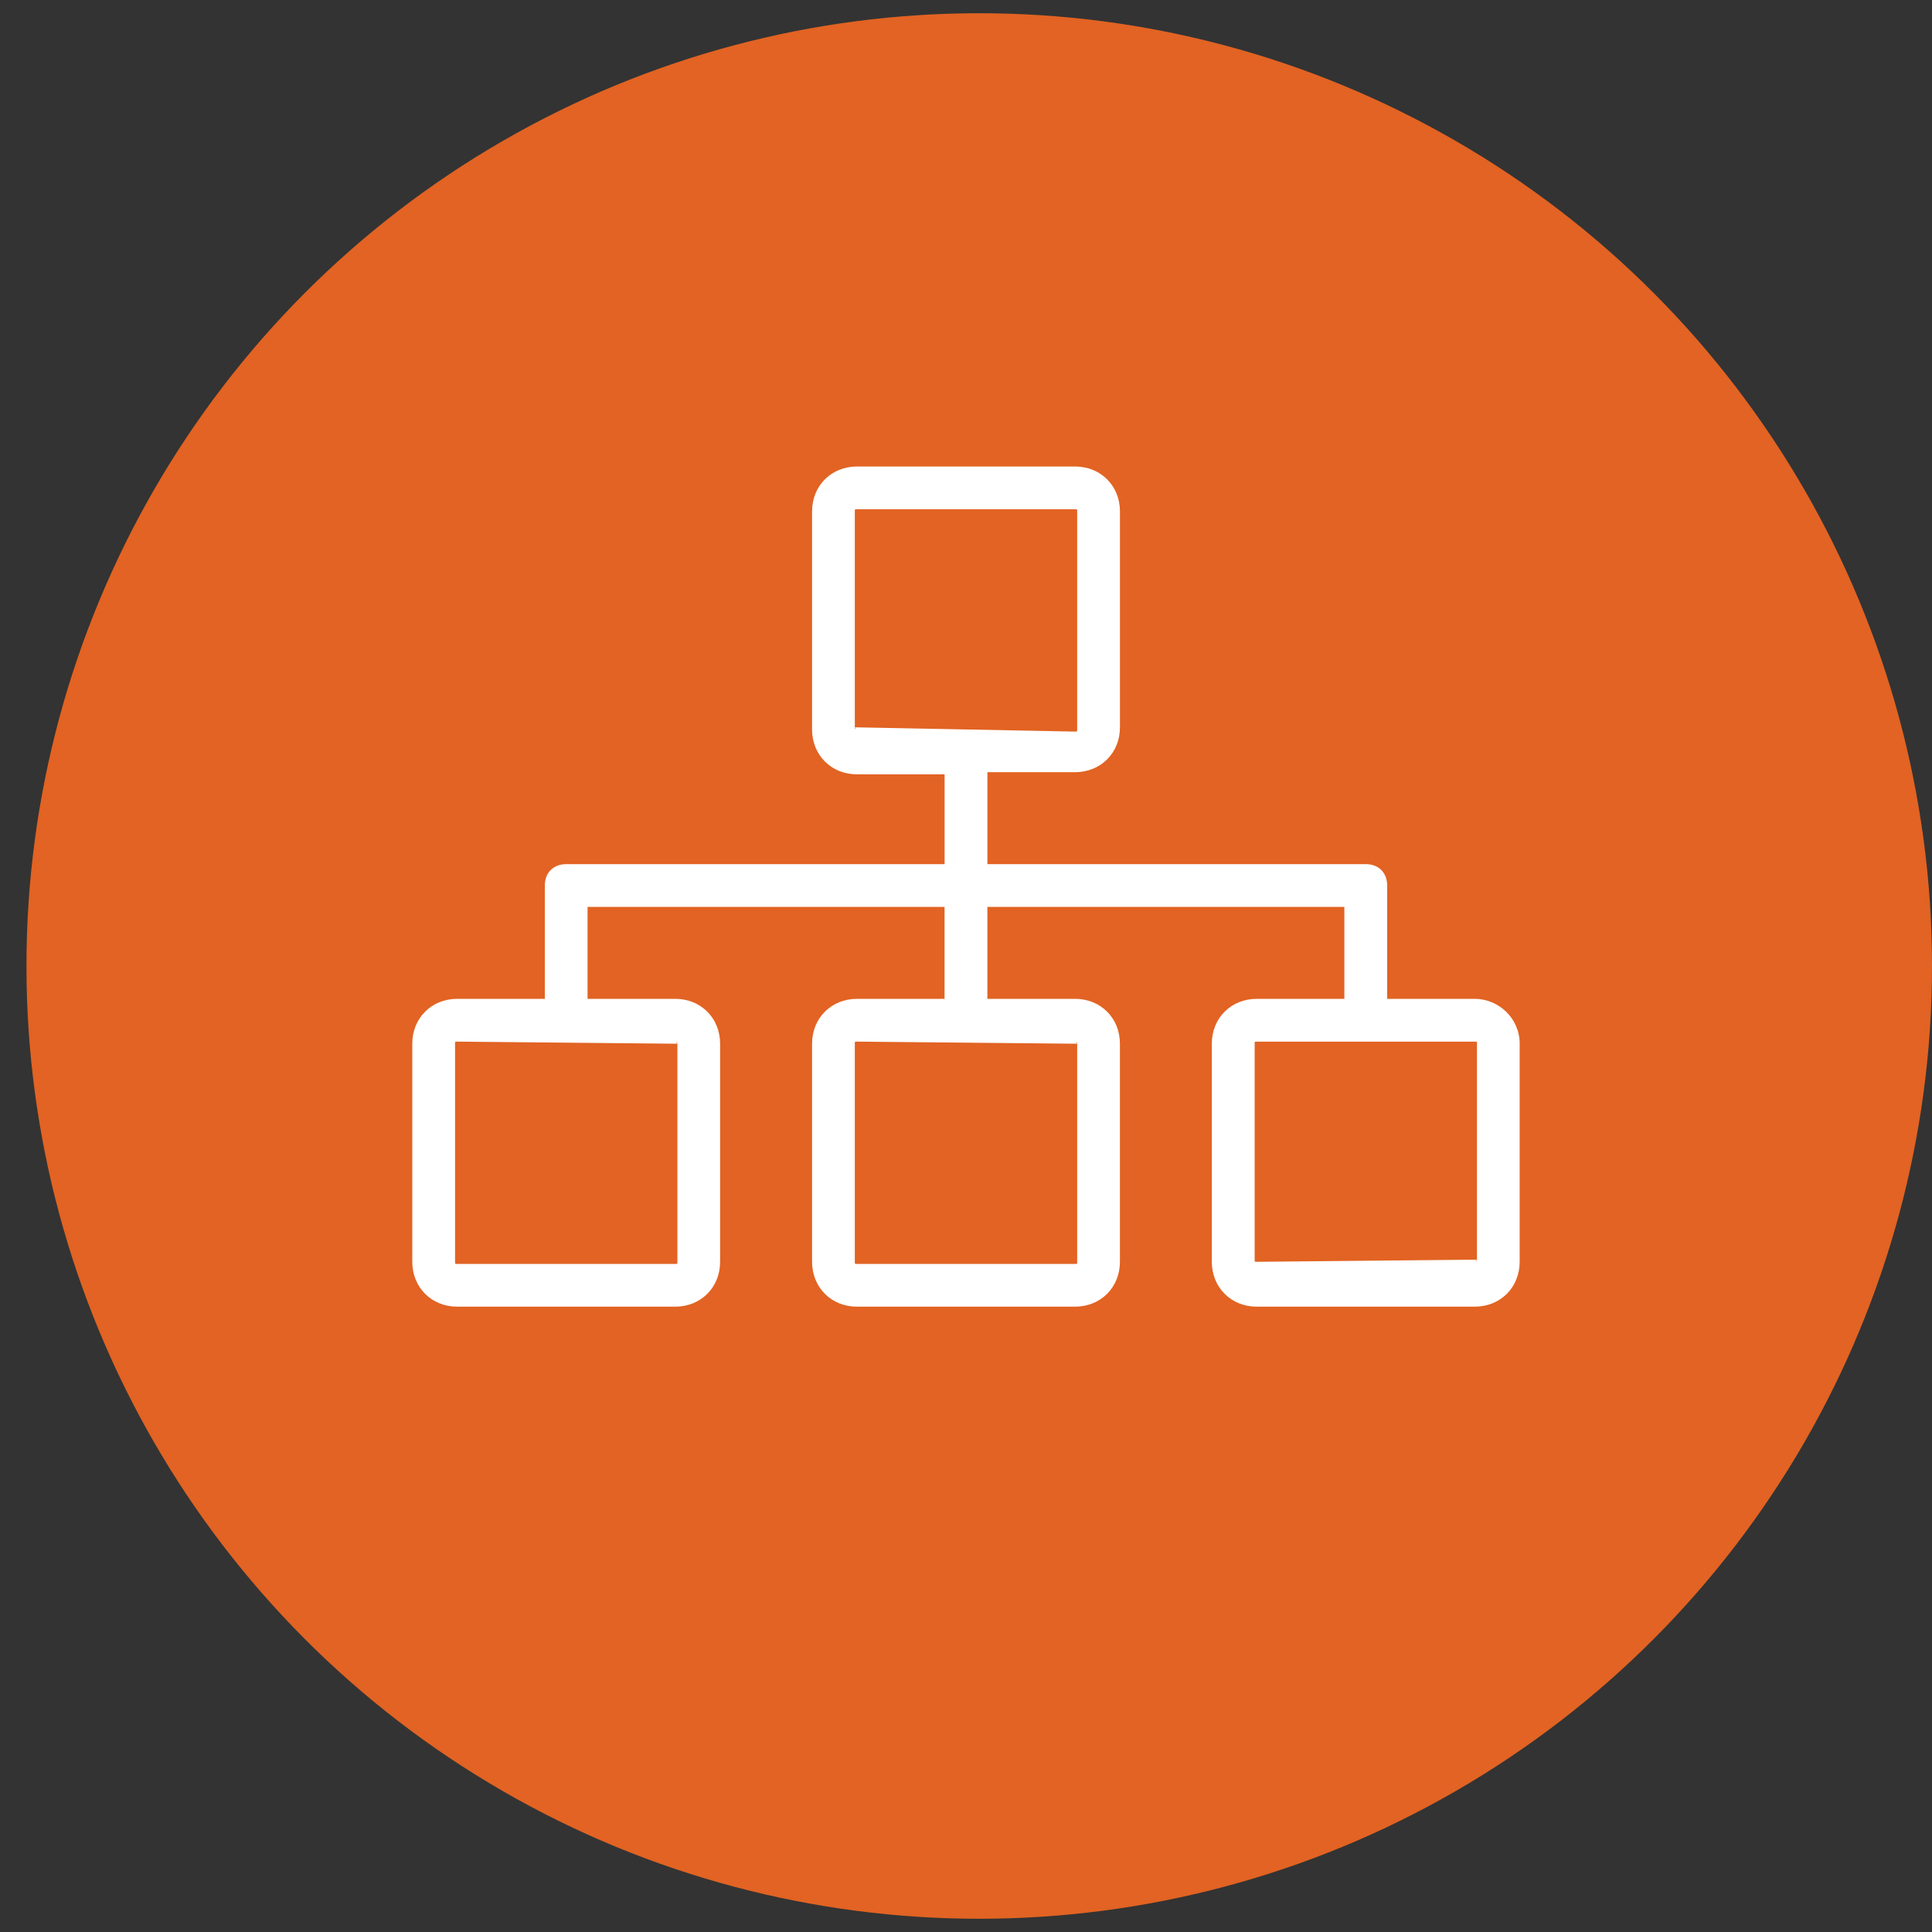
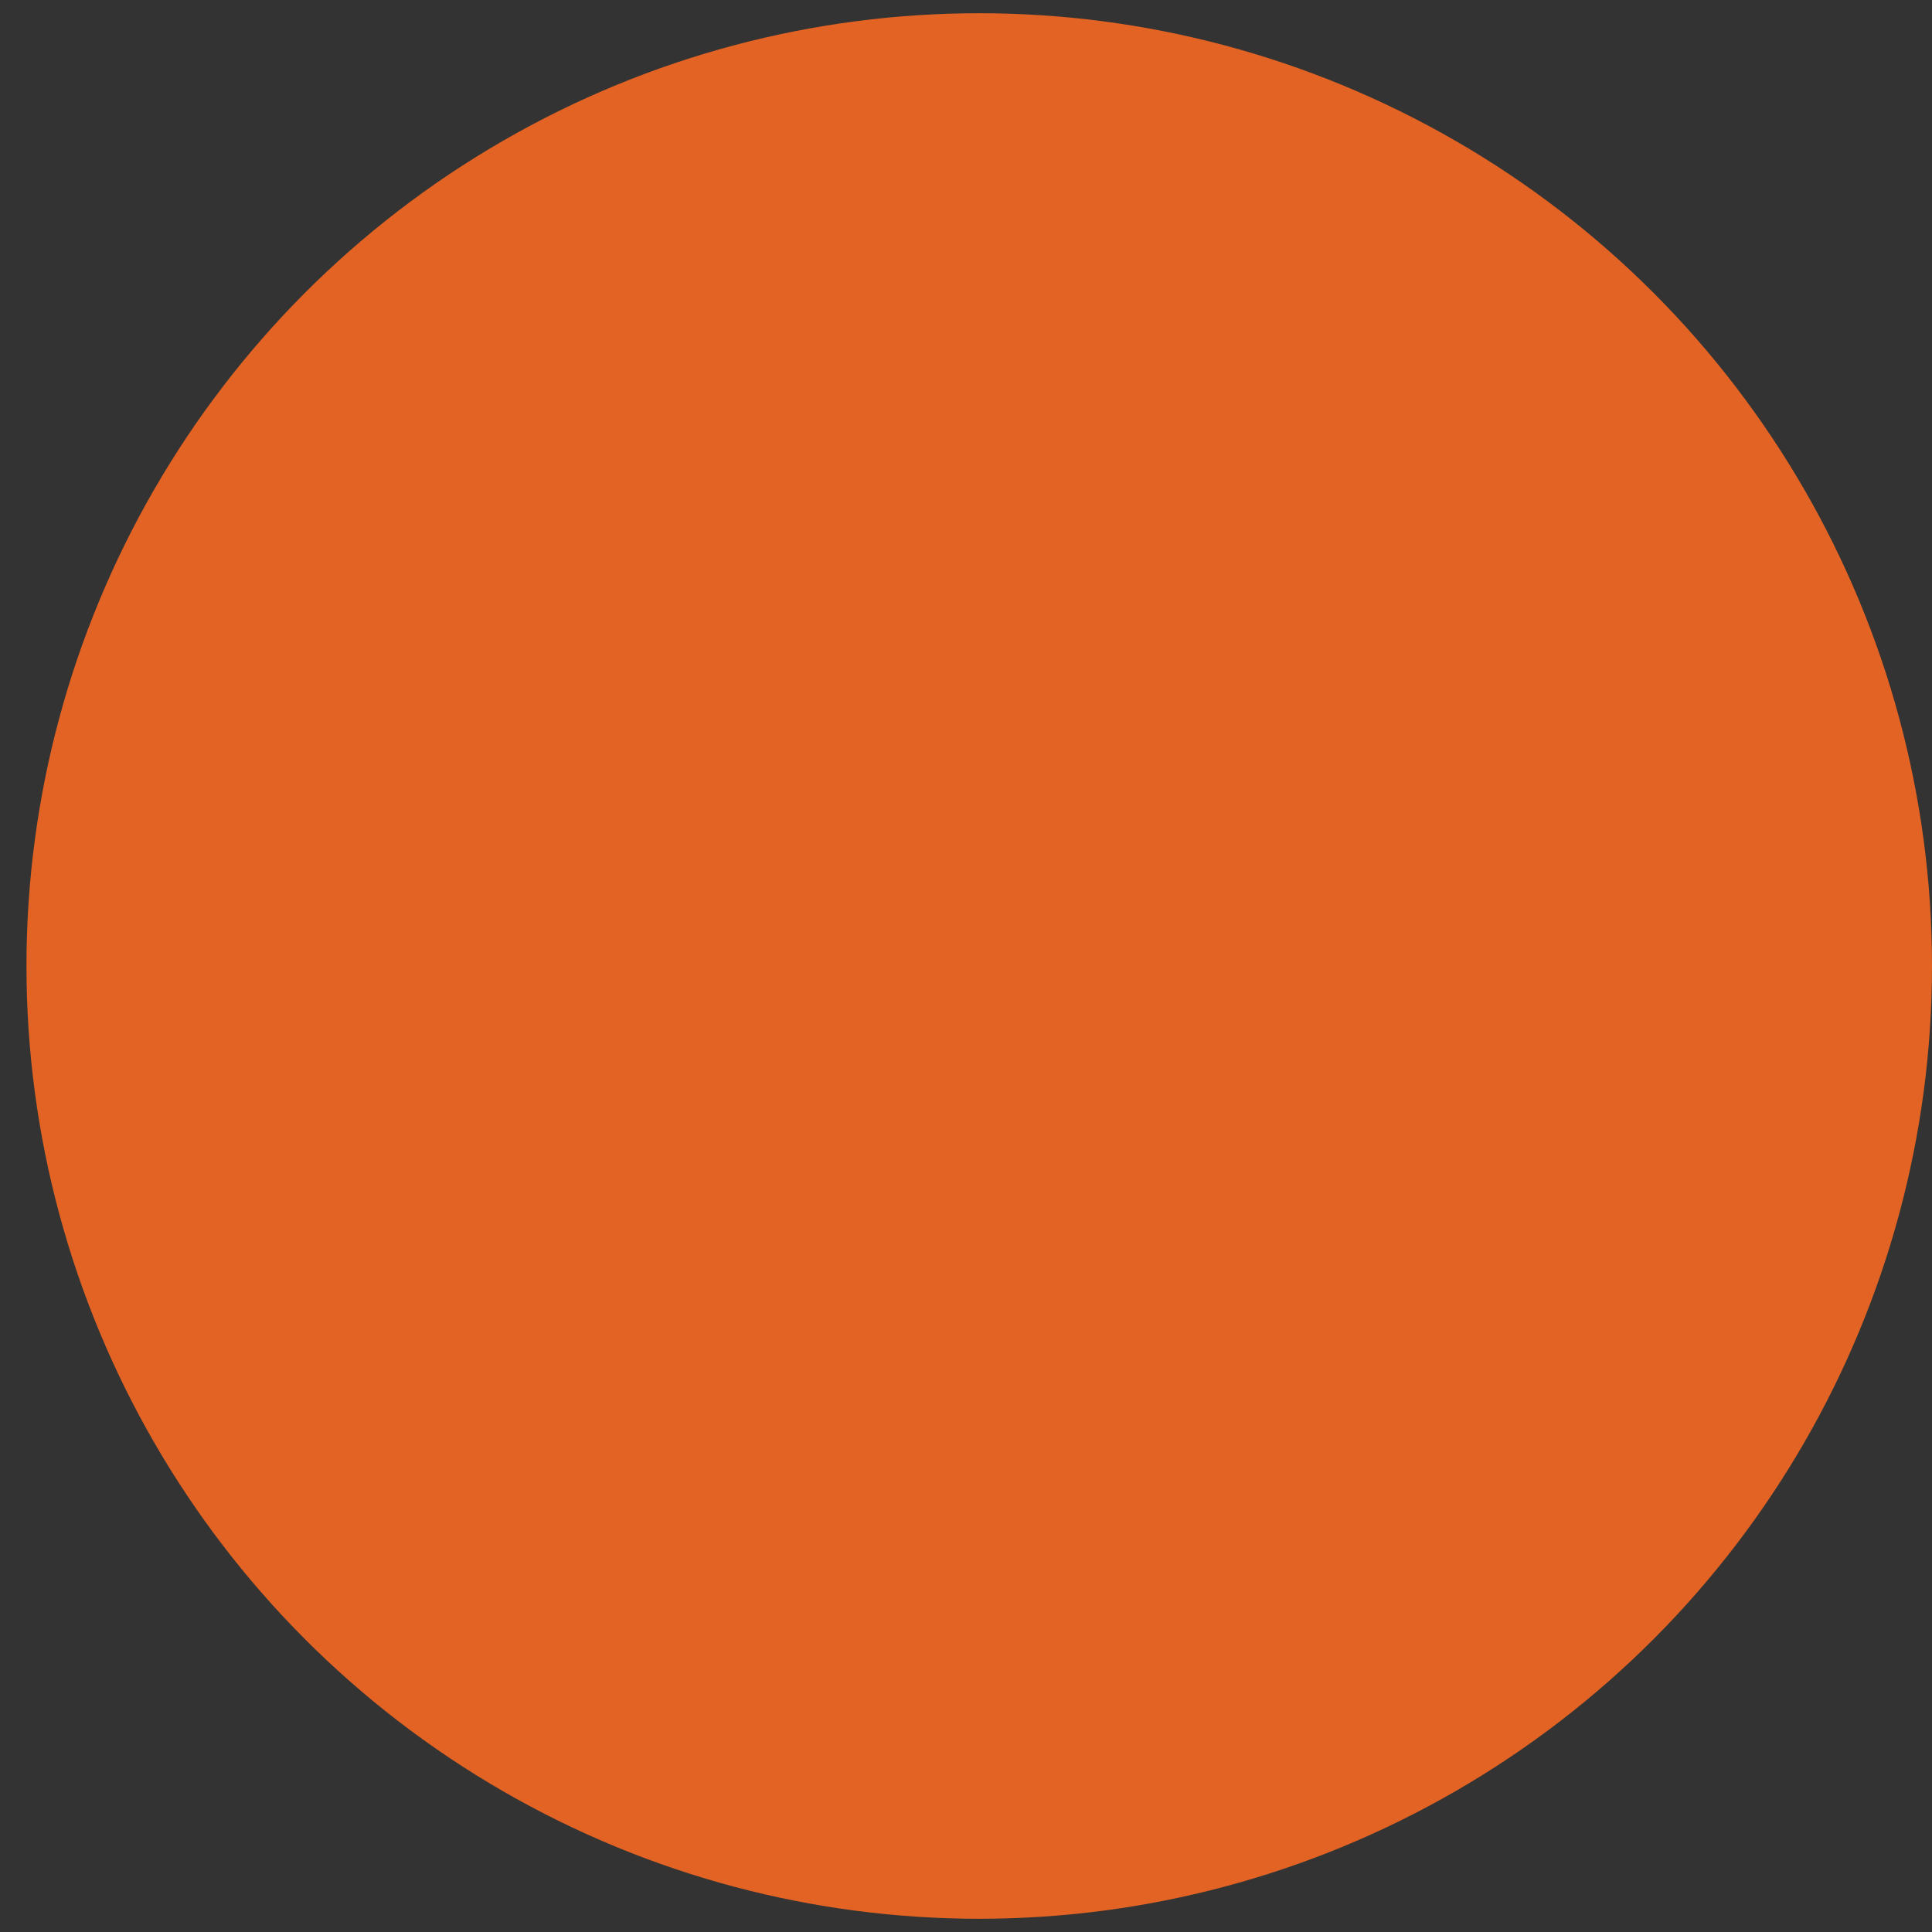
<svg xmlns="http://www.w3.org/2000/svg" id="Layer_12" x="0px" y="0px" width="73px" height="73px" viewBox="0 0 73 73" xml:space="preserve">
  <rect x="0" y="0" width="73" height="73" fill="#333333" stroke="none" />
  <g>
    <g>
      <circle fill="#E26323" cx="37" cy="36.5" r="36" />
    </g>
    <g>
      <g>
-         <path fill="#FFFFFF" d="M55.725,37.741h-3.311V33.46c0-0.485-0.324-0.809-0.809-0.809H37.309v-3.474h3.311     c0.971,0,1.697-0.727,1.697-1.696v-8.158c0-0.969-0.727-1.696-1.697-1.696H32.38c-0.97,0-1.696,0.728-1.696,1.696v8.24     c0,0.969,0.727,1.695,1.696,1.695h3.311v3.393H21.394c-0.484,0-0.808,0.323-0.808,0.809v4.281h-3.312     c-0.97,0-1.696,0.727-1.696,1.695v8.24c0,0.969,0.727,1.696,1.696,1.696h8.239c0.97,0,1.696-0.728,1.696-1.696v-8.24     c0-0.969-0.727-1.695-1.696-1.695h-3.312v-3.474h13.489v3.474H32.38c-0.97,0-1.696,0.727-1.696,1.695v8.24     c0,0.969,0.727,1.696,1.696,1.696h8.239c0.971,0,1.697-0.728,1.697-1.696v-8.24c0-0.969-0.727-1.695-1.697-1.695h-3.311v-3.474     h13.488v3.474h-3.311c-0.969,0-1.697,0.727-1.697,1.695v8.24c0,0.969,0.729,1.696,1.697,1.696h8.238     c0.971,0,1.697-0.728,1.697-1.696v-8.24C57.422,38.468,56.613,37.741,55.725,37.741z M25.595,39.437     C25.514,39.356,25.595,39.356,25.595,39.437v8.24c0,0.081,0,0.081-0.081,0.081h-8.239c-0.081,0-0.081,0-0.081-0.081v-8.24     c0-0.08,0-0.08,0.081-0.08L25.595,39.437z M40.701,39.437C40.619,39.356,40.701,39.356,40.701,39.437v8.24     c0,0.081,0,0.081-0.082,0.081H32.38c-0.081,0-0.081,0-0.081-0.081v-8.24c0-0.08,0-0.08,0.081-0.08L40.701,39.437z M32.299,27.481     C32.38,27.563,32.299,27.563,32.299,27.481v-8.158c0-0.08,0-0.08,0.081-0.08h8.239c0.082,0,0.082,0,0.082,0.08v8.24     c0,0.08,0,0.08-0.082,0.08L32.299,27.481z M55.807,47.596C55.807,47.677,55.725,47.677,55.807,47.596l-8.32,0.081     c-0.08,0-0.08,0-0.08-0.081v-8.159c0-0.08,0-0.08,0.08-0.08h8.238c0.082,0,0.082,0,0.082,0.08V47.596z" />
-       </g>
+         </g>
    </g>
  </g>
</svg>